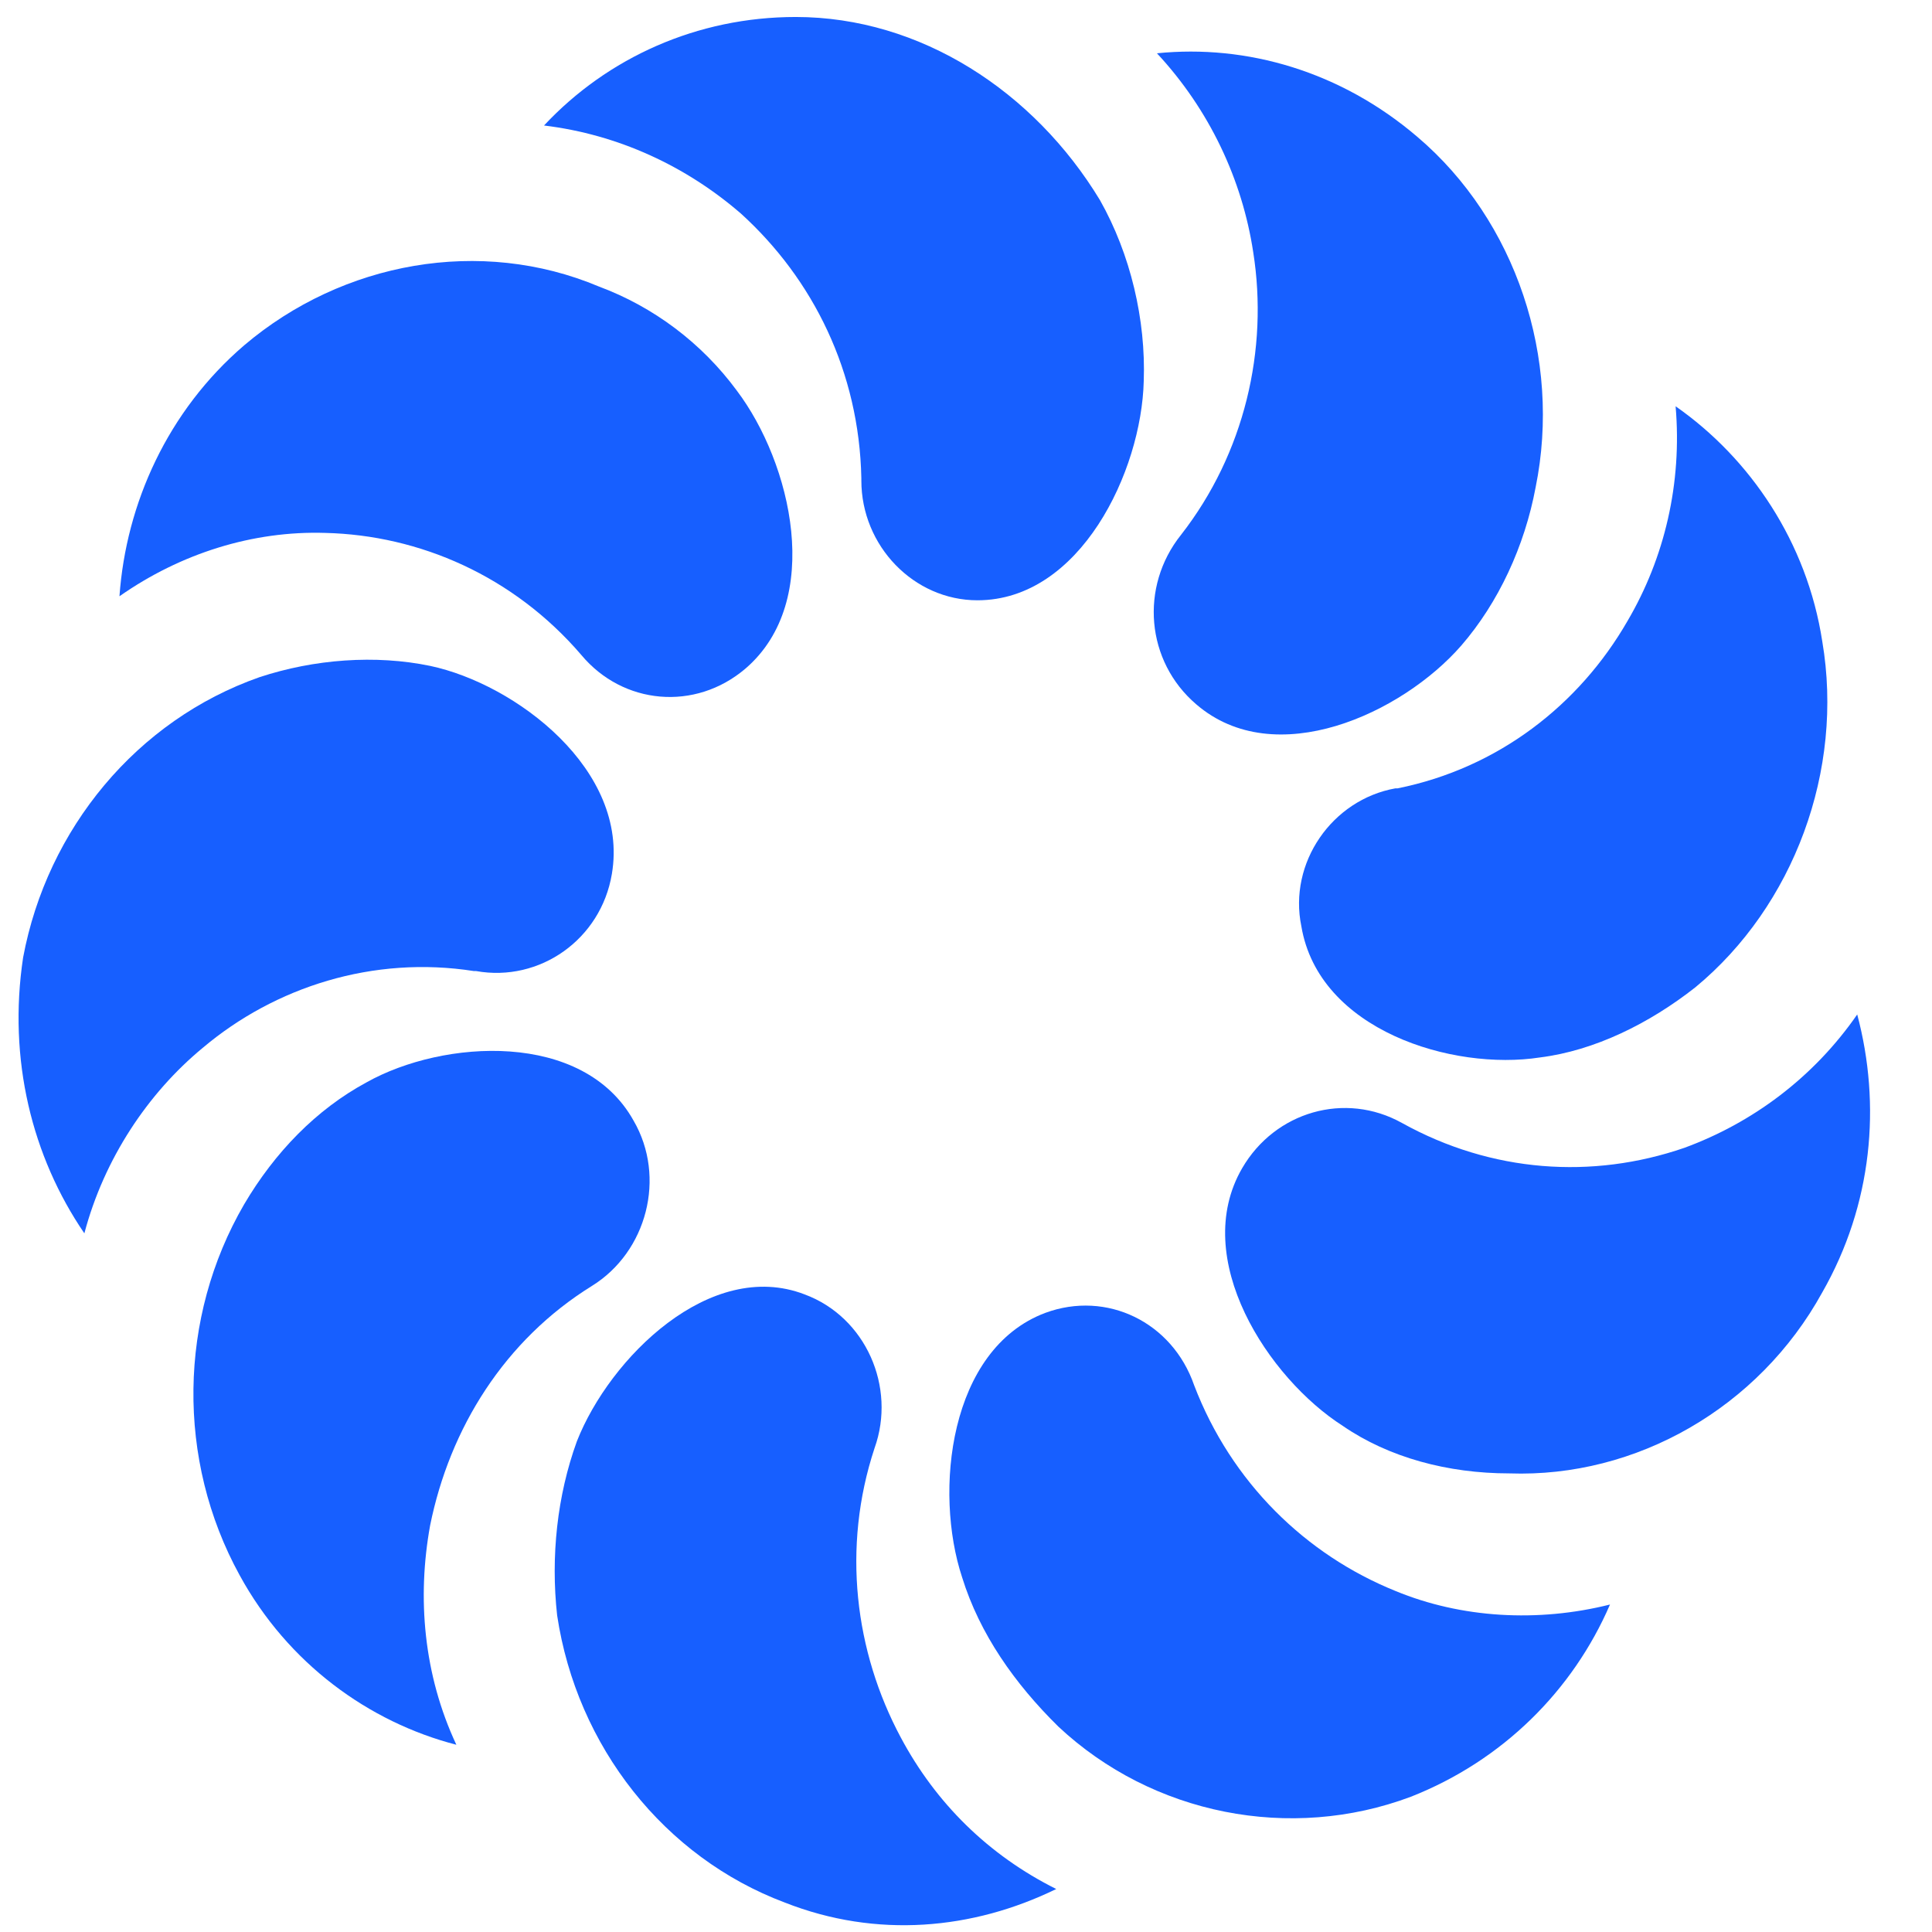
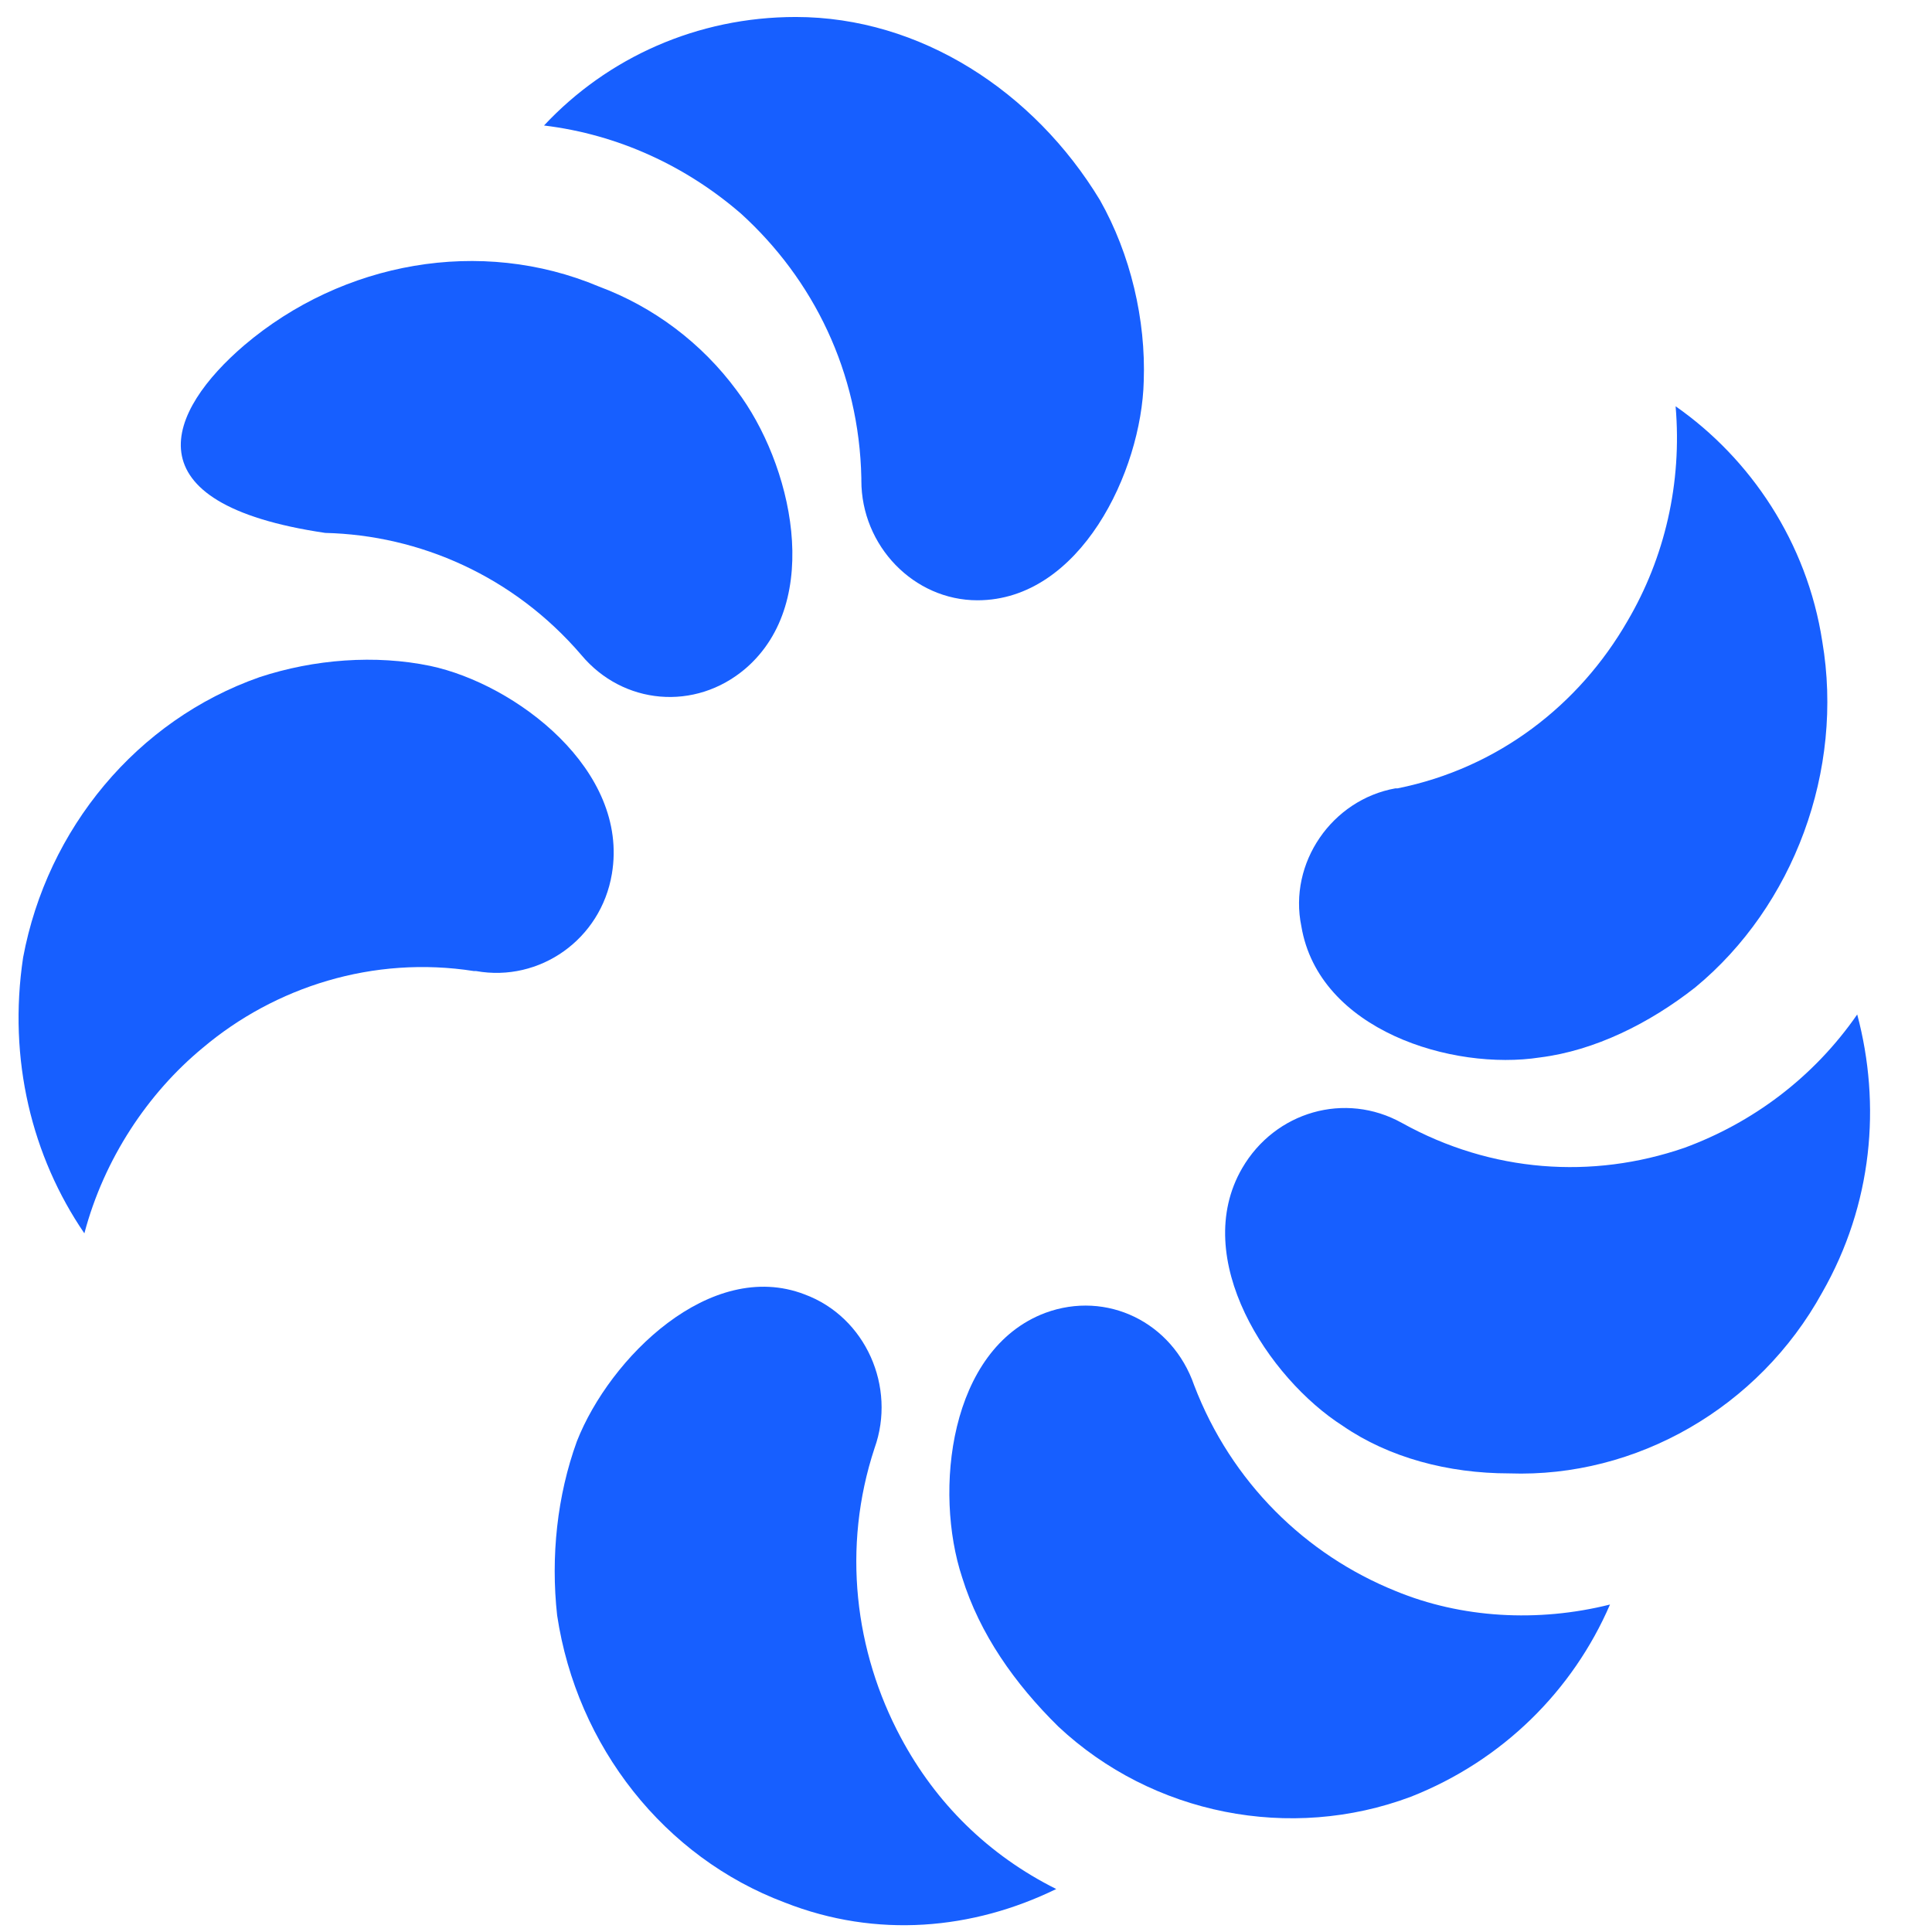
<svg xmlns="http://www.w3.org/2000/svg" width="24" height="24" viewBox="0 0 24 24" fill="none">
  <g clip-path="url(#clip0_19318_232975)">
    <path d="M14.208 4.733C14.181 5.856 13.419 7.457 12.142 7.457C11.353 7.457 10.7 6.783 10.7 5.969V5.94C10.673 4.62 10.102 3.469 9.205 2.654C8.525 2.065 7.682 1.671 6.758 1.559C7.546 0.716 8.661 0.211 9.885 0.211C11.434 0.211 12.848 1.138 13.664 2.486C14.045 3.16 14.235 3.974 14.208 4.733Z" fill="#175FFF" />
-     <path d="M9.152 4.851C9.832 5.75 10.24 7.463 9.261 8.305C8.635 8.839 7.738 8.755 7.222 8.137C6.379 7.154 5.209 6.648 4.04 6.62C3.143 6.592 2.246 6.873 1.484 7.407C1.566 6.255 2.083 5.104 3.034 4.289C4.258 3.25 5.971 2.941 7.439 3.559C8.119 3.812 8.717 4.261 9.152 4.851Z" fill="#175FFF" />
+     <path d="M9.152 4.851C9.832 5.75 10.24 7.463 9.261 8.305C8.635 8.839 7.738 8.755 7.222 8.137C6.379 7.154 5.209 6.648 4.04 6.62C1.566 6.255 2.083 5.104 3.034 4.289C4.258 3.25 5.971 2.941 7.439 3.559C8.119 3.812 8.717 4.261 9.152 4.851Z" fill="#175FFF" />
    <path d="M5.344 8.272C6.405 8.497 7.819 9.564 7.601 10.856C7.465 11.67 6.704 12.204 5.915 12.063H5.888C4.637 11.867 3.414 12.26 2.517 13.018C1.837 13.58 1.293 14.395 1.048 15.321C0.396 14.367 0.097 13.159 0.287 11.895C0.586 10.294 1.701 8.946 3.224 8.412C3.903 8.188 4.665 8.131 5.344 8.272Z" fill="#175FFF" />
-     <path d="M4.554 13.445C5.506 12.911 7.246 12.799 7.871 13.922C8.279 14.625 8.035 15.551 7.355 15.973C6.267 16.647 5.587 17.742 5.343 18.95C5.18 19.849 5.261 20.803 5.669 21.674C4.581 21.393 3.575 20.663 2.977 19.568C2.189 18.135 2.216 16.366 3.032 14.962C3.412 14.316 3.929 13.782 4.554 13.445Z" fill="#175FFF" />
    <path d="M7.166 17.905C7.574 16.866 8.825 15.63 9.994 16.079C10.755 16.36 11.136 17.231 10.864 17.989C10.456 19.225 10.619 20.517 11.19 21.584C11.625 22.399 12.278 23.045 13.121 23.466C12.087 23.971 10.891 24.084 9.749 23.634C8.254 23.073 7.166 21.697 6.921 20.067C6.84 19.337 6.921 18.579 7.166 17.905Z" fill="#175FFF" />
    <path d="M11.952 19.595C11.599 18.528 11.789 16.759 12.985 16.309C13.747 16.028 14.562 16.422 14.834 17.208C15.296 18.416 16.221 19.314 17.336 19.764C18.151 20.101 19.103 20.157 20 19.932C19.538 21 18.668 21.87 17.526 22.32C16.03 22.881 14.318 22.544 13.148 21.449C12.605 20.915 12.17 20.297 11.952 19.595Z" fill="#175FFF" />
    <path d="M16.681 17.713C15.757 17.123 14.778 15.635 15.431 14.511C15.839 13.809 16.709 13.556 17.416 13.95C18.53 14.568 19.781 14.652 20.923 14.259C21.766 13.95 22.527 13.388 23.071 12.602C23.37 13.725 23.262 14.961 22.636 16.056C21.848 17.488 20.325 18.359 18.748 18.303C17.987 18.303 17.252 18.106 16.681 17.713Z" fill="#175FFF" />
    <path d="M19.13 13.136C18.042 13.304 16.383 12.799 16.166 11.507C16.003 10.72 16.546 9.934 17.335 9.793H17.362C18.613 9.541 19.619 8.754 20.217 7.715C20.679 6.929 20.897 6.002 20.815 5.047C21.74 5.693 22.447 6.732 22.637 7.968C22.909 9.569 22.284 11.254 21.06 12.265C20.489 12.714 19.809 13.051 19.13 13.136Z" fill="#175FFF" />
-     <path d="M18.152 8.02C17.417 8.863 15.84 9.593 14.861 8.75C14.236 8.217 14.155 7.29 14.671 6.644C15.46 5.633 15.759 4.341 15.568 3.133C15.432 2.234 15.025 1.364 14.372 0.662C15.487 0.549 16.656 0.886 17.608 1.701C18.831 2.74 19.402 4.453 19.076 6.054C18.94 6.784 18.614 7.487 18.152 8.02Z" fill="#175FFF" />
  </g>
  <defs>
    <clipPath id="clip0_19318_232975">
      <rect width="24" height="24" fill="white" />
    </clipPath>
  </defs>
</svg>